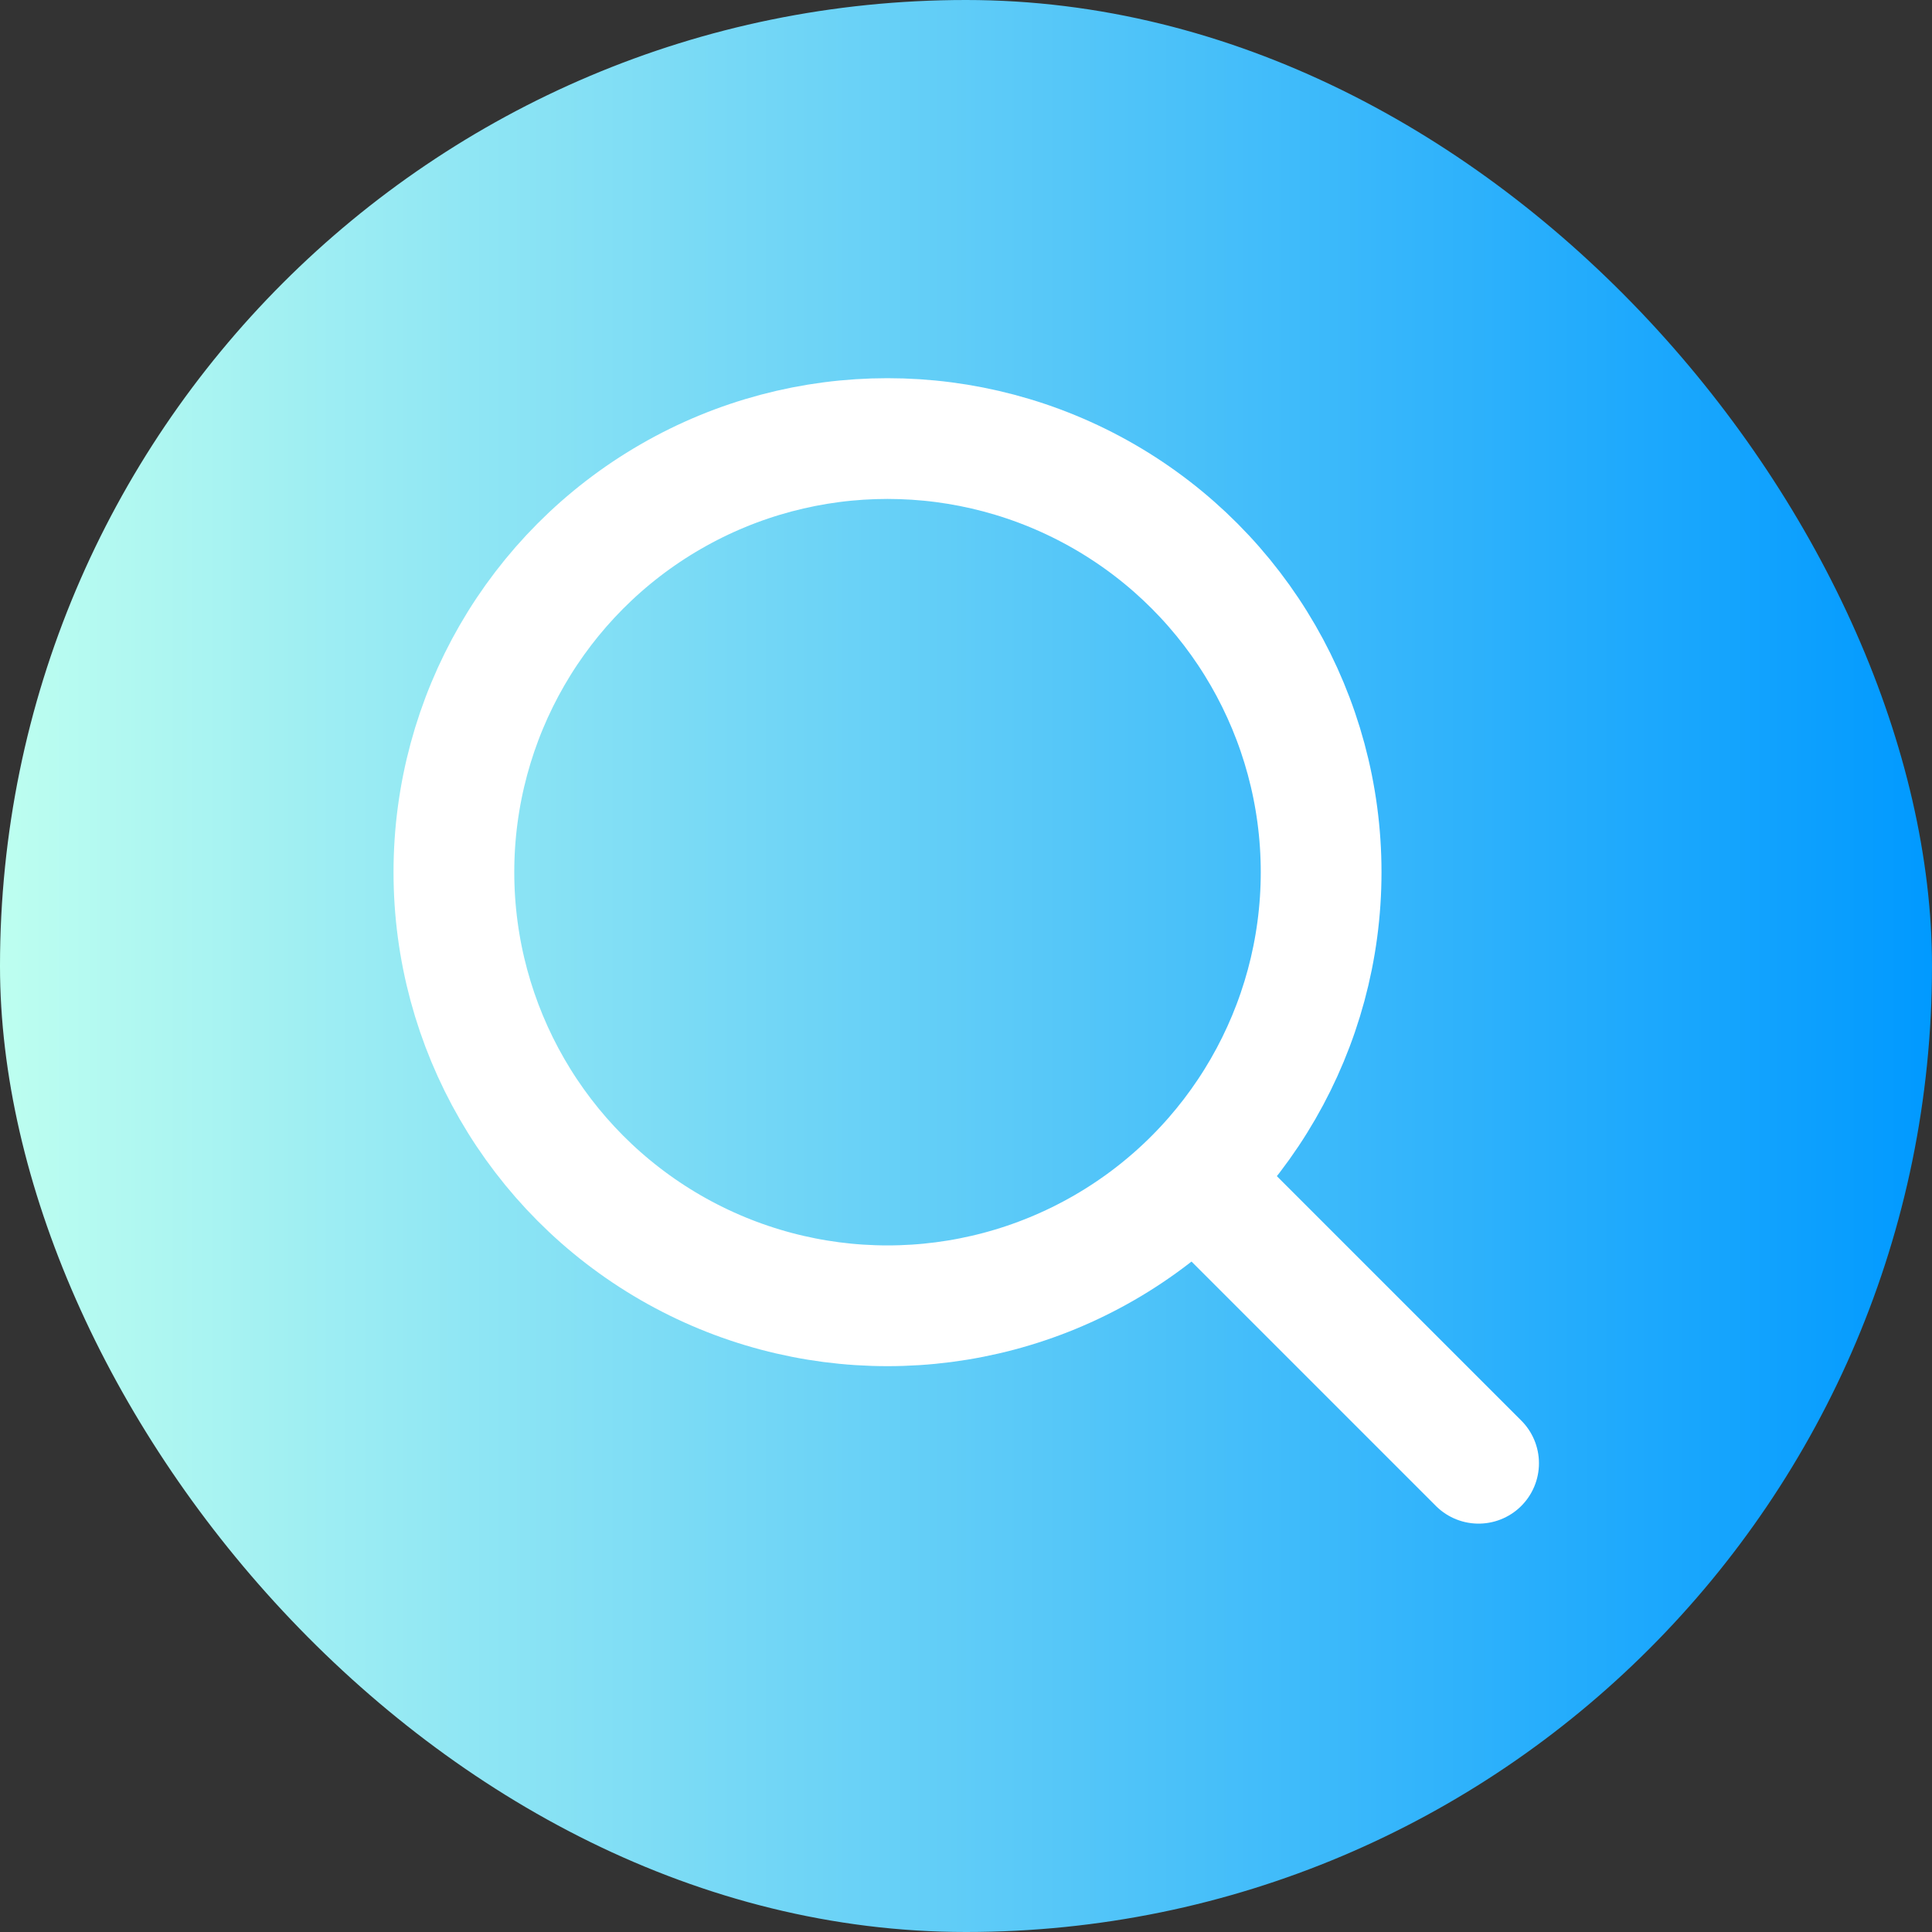
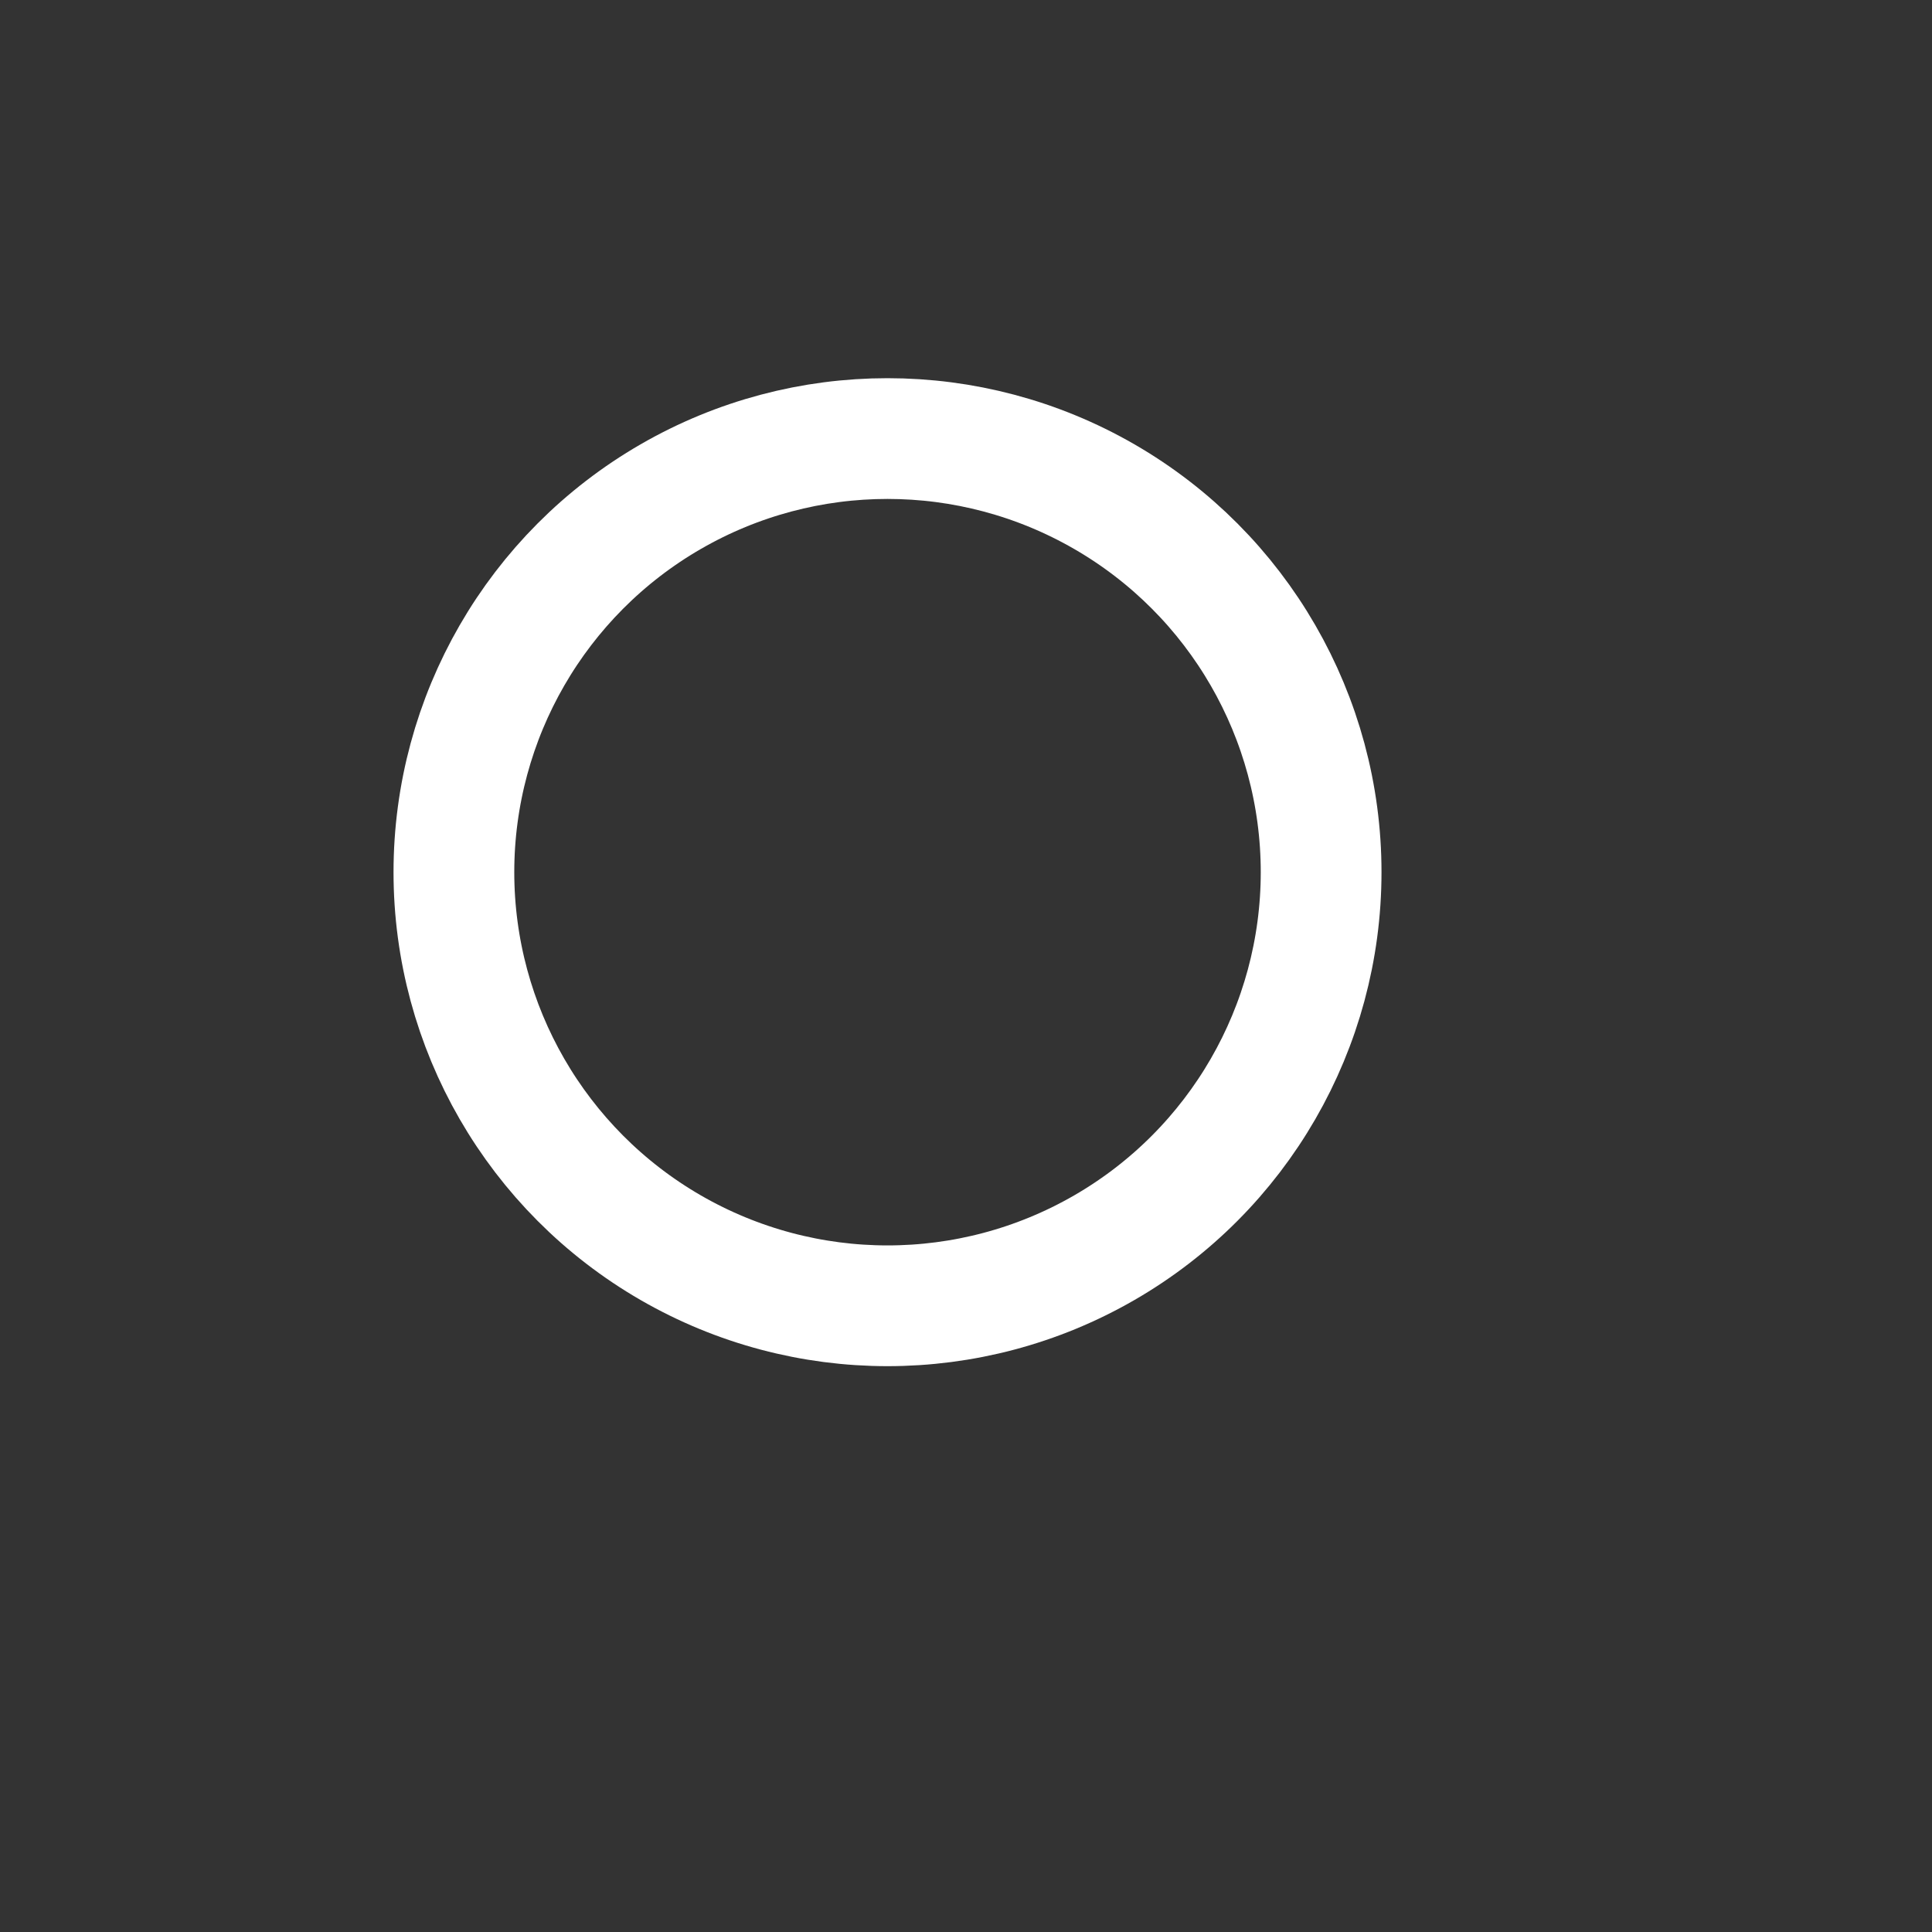
<svg xmlns="http://www.w3.org/2000/svg" width="32" height="32" viewBox="0 0 32 32">
  <rect x="0" y="0" width="32" height="32" fill="#333333" stroke="none" />
  <defs>
    <linearGradient id="linear-gradient" y1="0.5" x2="1" y2="0.5" gradientUnits="objectBoundingBox">
      <stop offset="0" stop-color="#befff0" />
      <stop offset="1" stop-color="#09f" />
    </linearGradient>
  </defs>
  <g id="그룹_15841" data-name="그룹 15841" transform="translate(0.346 0.069)">
-     <rect id="사각형_2628" data-name="사각형 2628" width="32" height="32" rx="16" transform="translate(-0.346 -0.069)" fill="url(#linear-gradient)" />
    <g id="그룹_14659" data-name="그룹 14659" transform="translate(7.172 7.195)">
      <ellipse id="타원_1112" data-name="타원 1112" cx="7.182" cy="7.182" rx="7.182" ry="7.182" fill="none" stroke="#fff" stroke-linecap="round" stroke-linejoin="round" stroke-width="2" />
-       <line id="선_1906" data-name="선 1906" x1="4.523" y1="4.523" transform="translate(12.449 12.449)" fill="none" stroke="#fff" stroke-linecap="round" stroke-linejoin="round" stroke-width="2" />
    </g>
  </g>
</svg>